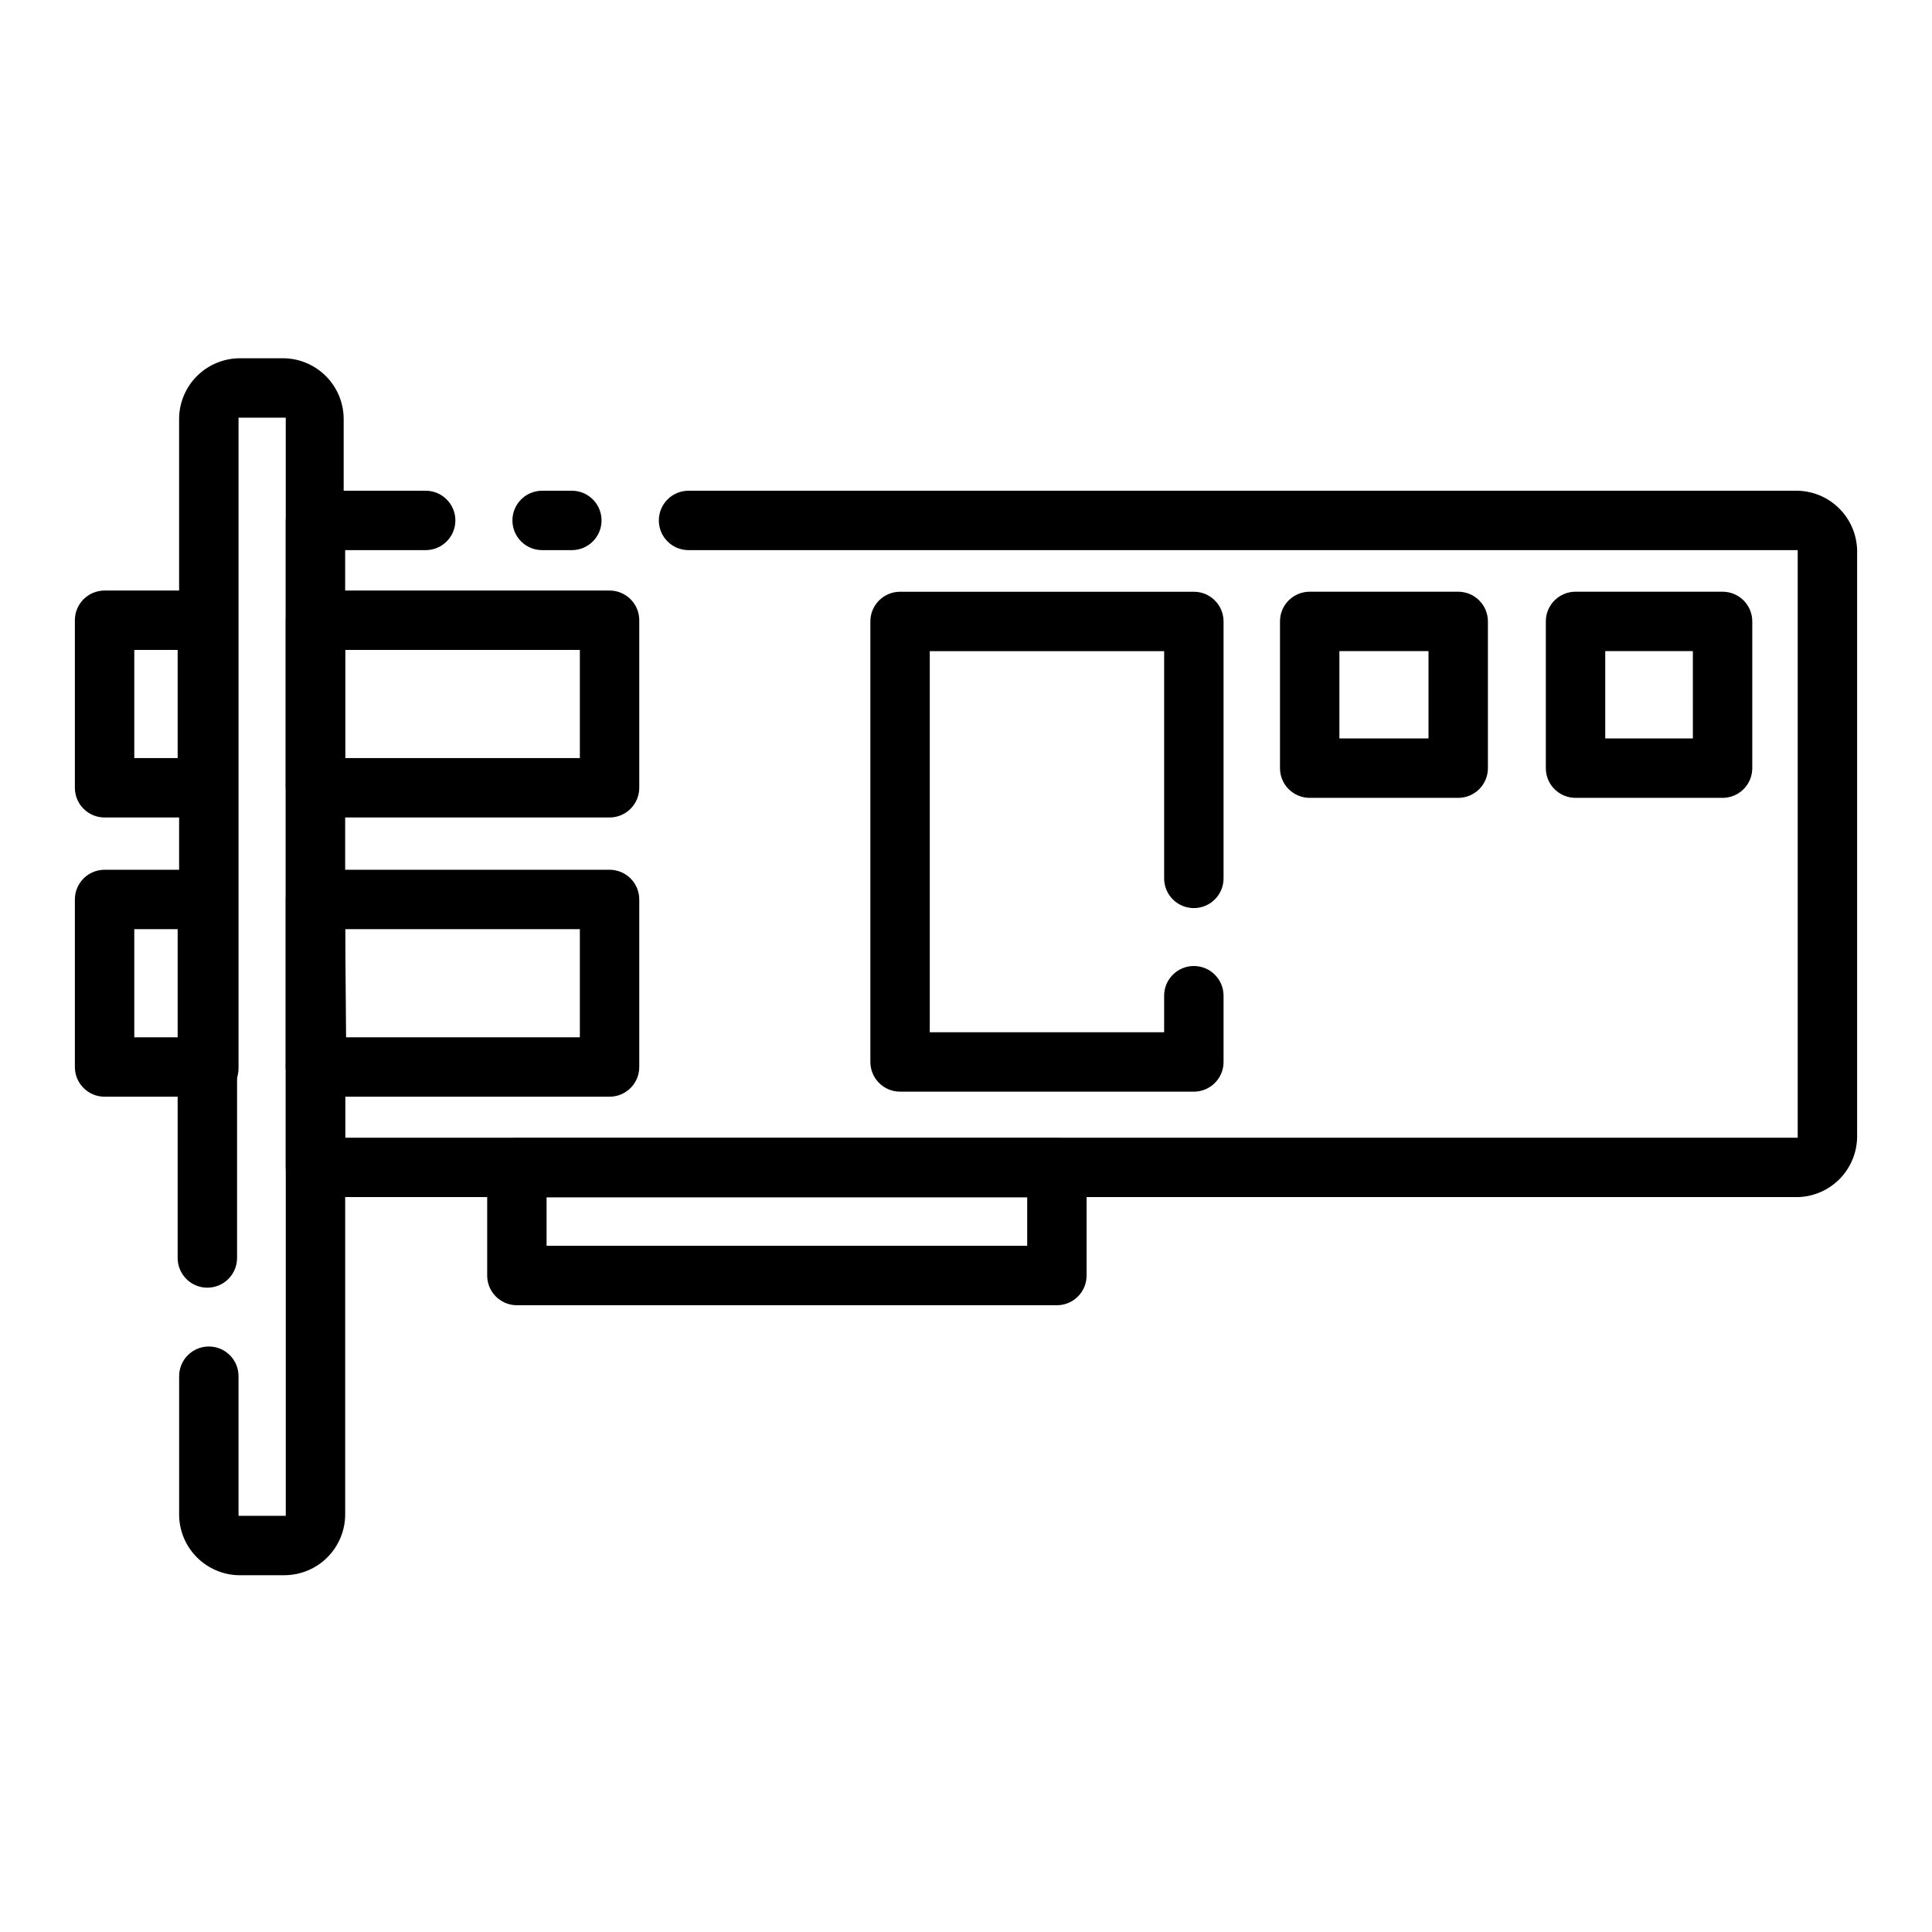
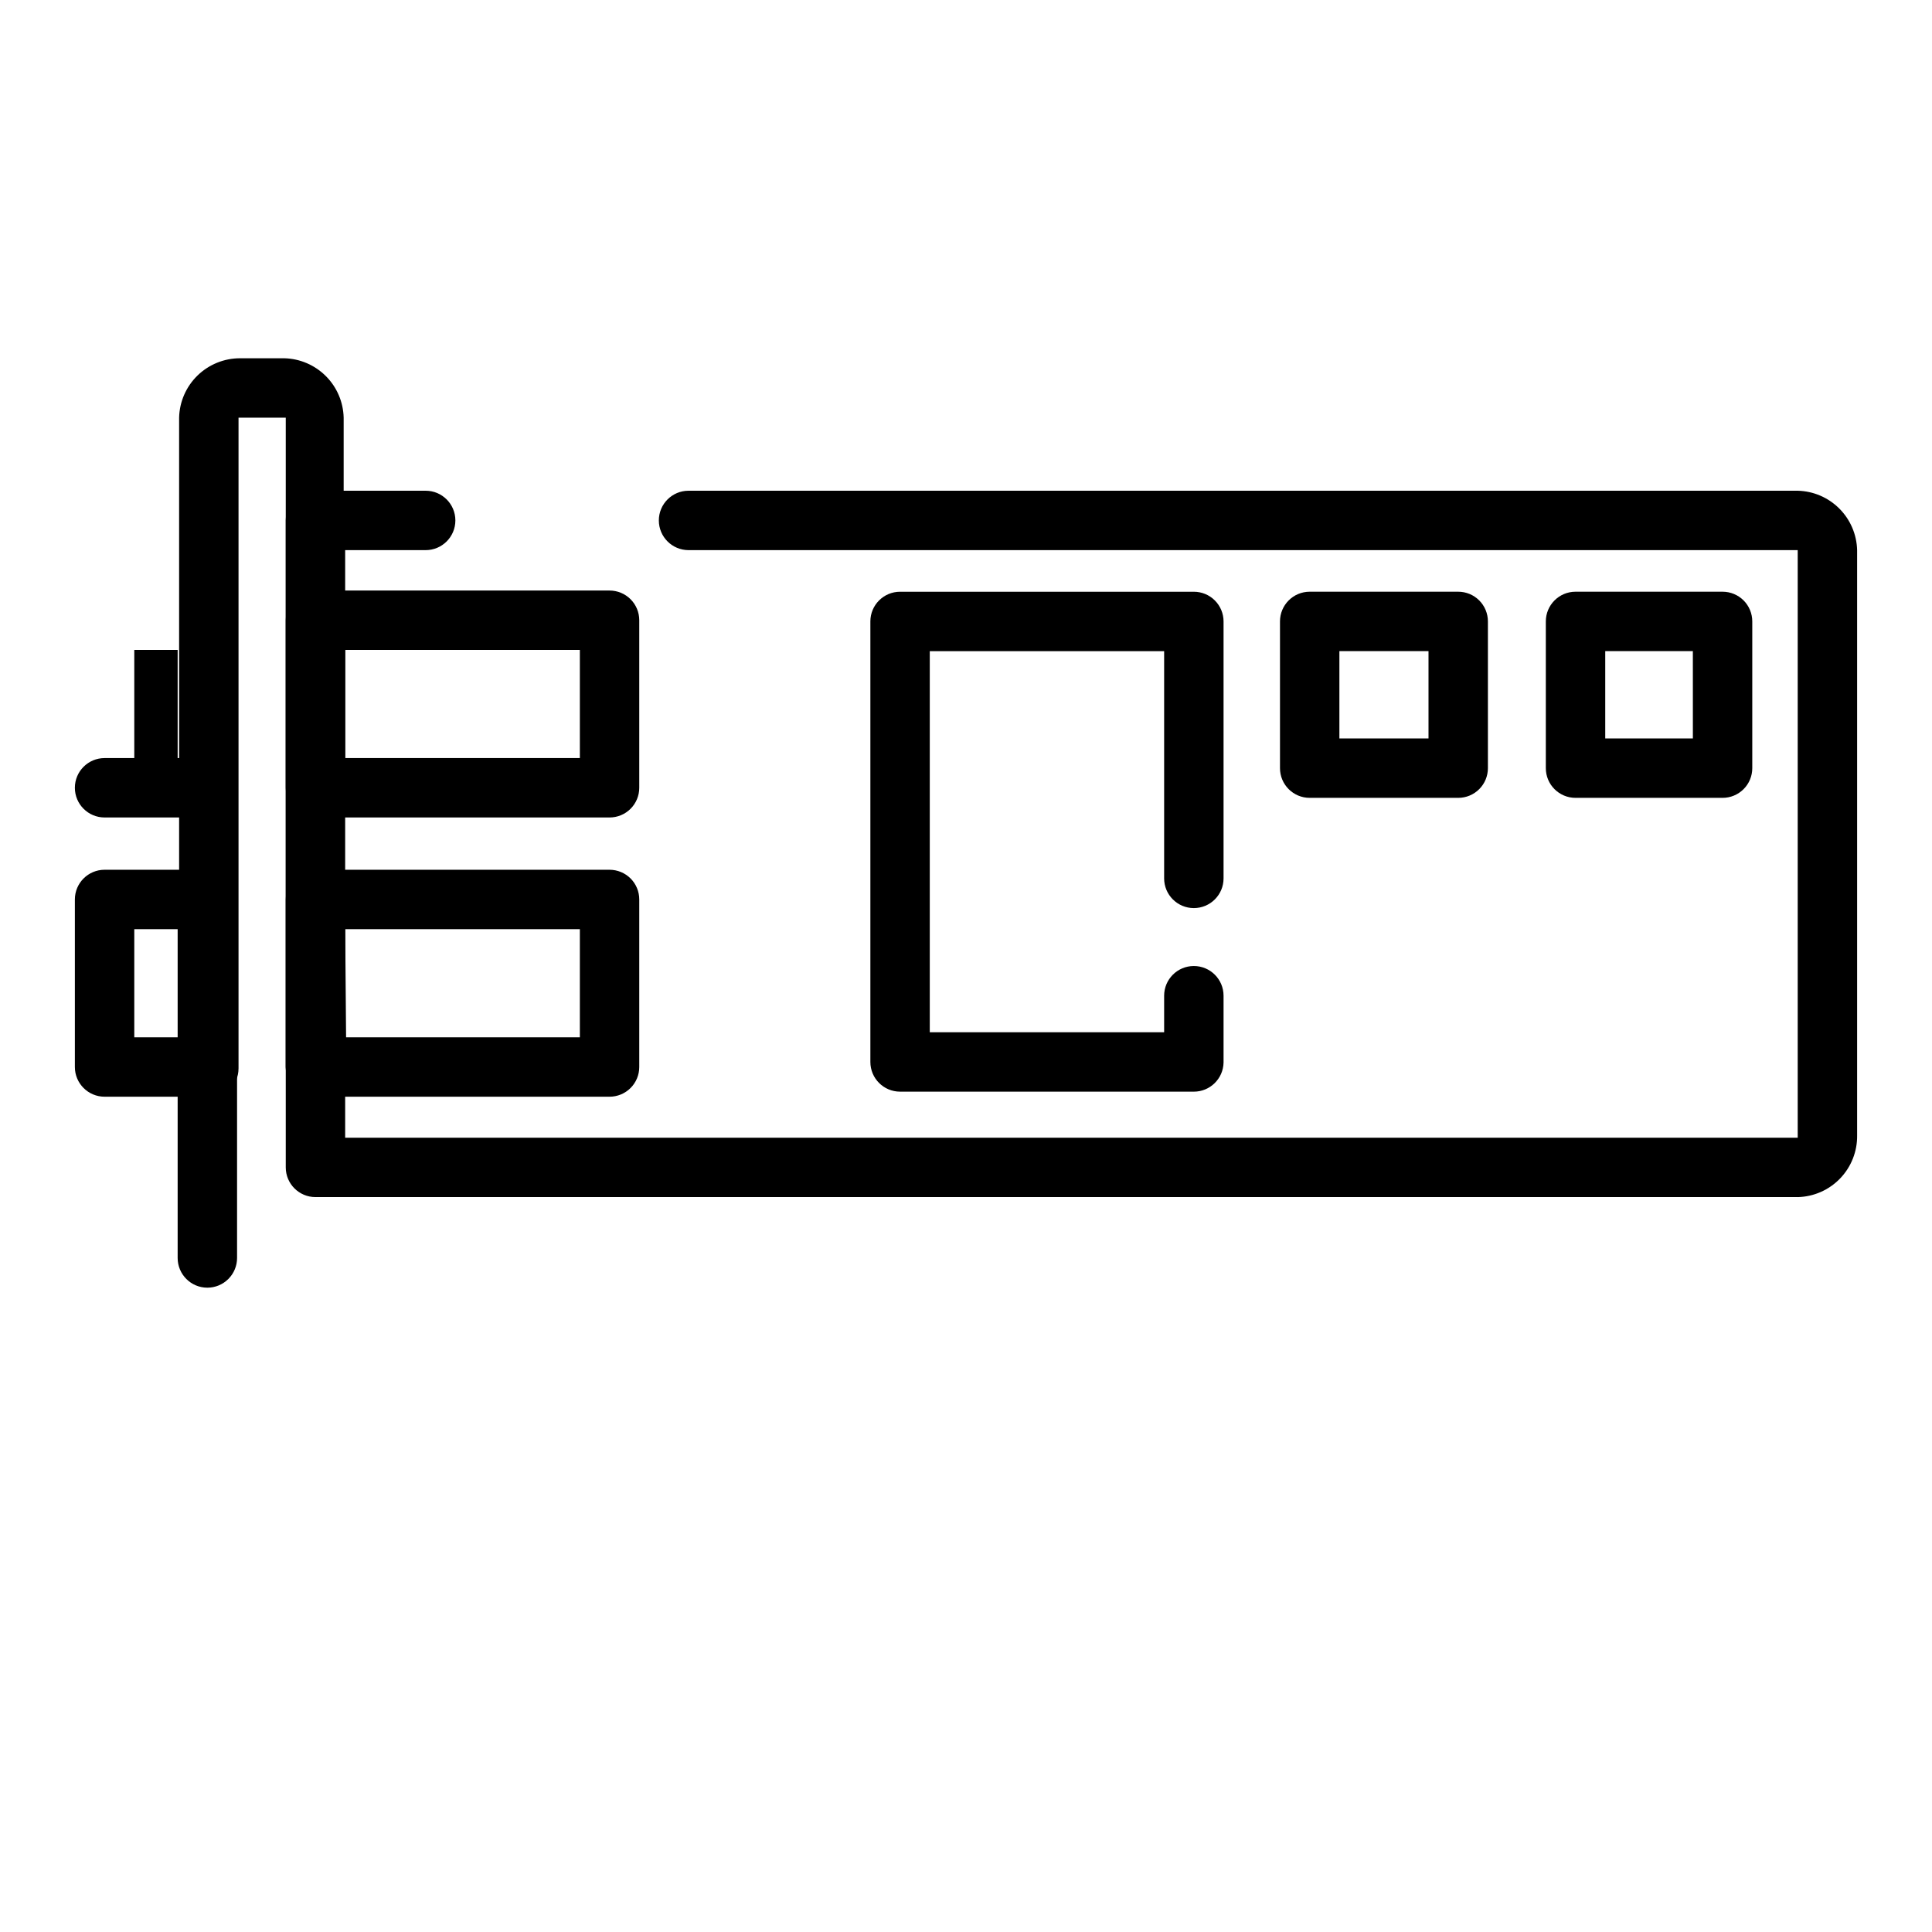
<svg xmlns="http://www.w3.org/2000/svg" fill="#000000" width="800px" height="800px" version="1.1" viewBox="144 144 512 512">
  <g>
-     <path d="m424.09 489.9h-143.11c-4.348 0-7.871-3.527-7.871-7.875v-28.574c0-4.348 3.523-7.871 7.871-7.871h143.11c2.09 0 4.09 0.828 5.566 2.305 1.477 1.477 2.305 3.481 2.305 5.566v28.574c0 2.09-0.828 4.09-2.305 5.566-1.477 1.477-3.477 2.309-5.566 2.309zm-135.24-15.742 127.37-0.004v-12.832h-127.37z" />
-     <path d="m295.54 289.79h-7.871c-4.348 0-7.871-3.523-7.871-7.871 0-4.348 3.523-7.871 7.871-7.871h7.871c4.348 0 7.875 3.523 7.875 7.871 0 4.348-3.527 7.871-7.875 7.871z" />
    <path d="m620.41 461.24h-392.81c-4.348 0-7.871-3.523-7.871-7.871v-171.45c0-4.348 3.523-7.871 7.871-7.871h29.207-0.004c4.348 0 7.875 3.523 7.875 7.871 0 4.348-3.527 7.871-7.875 7.871h-21.332v155.71h384.94v-155.71h-293.94c-4.348 0-7.871-3.523-7.871-7.871 0-4.348 3.523-7.871 7.871-7.871h293.94c4.144 0.098 8.094 1.789 11.023 4.723 2.93 2.93 4.621 6.875 4.723 11.02v155.08c0.062 4.254-1.555 8.363-4.504 11.43s-6.988 4.844-11.242 4.945z" />
    <path d="m198.95 434.64h-27.234c-4.348 0-7.875-3.527-7.875-7.875v-44.398c0-4.344 3.527-7.871 7.875-7.871h27.234c2.09 0 4.09 0.832 5.566 2.305 1.477 1.477 2.309 3.481 2.309 5.566v44.398c0 2.09-0.832 4.09-2.309 5.566-1.477 1.477-3.477 2.309-5.566 2.309zm-19.363-15.746h11.492v-28.652h-11.492z" />
    <path d="m305.54 434.64h-77.934c-4.348 0-7.871-3.527-7.871-7.875v-44.398c0-4.344 3.523-7.871 7.871-7.871h77.934c2.086 0 4.09 0.832 5.566 2.305 1.477 1.477 2.305 3.481 2.305 5.566v44.398c0 2.09-0.828 4.09-2.305 5.566-1.477 1.477-3.481 2.309-5.566 2.309zm-69.824-15.742 61.953-0.004v-28.652h-62.191z" />
-     <path d="m198.95 360.64h-27.234c-4.348 0-7.875-3.523-7.875-7.871v-44.398c0-4.348 3.527-7.871 7.875-7.871h27.234c2.09 0 4.09 0.828 5.566 2.305 1.477 1.477 2.309 3.481 2.309 5.566v44.398c0 2.09-0.832 4.09-2.309 5.566-1.477 1.477-3.477 2.305-5.566 2.305zm-19.363-15.742h11.492v-28.656h-11.492z" />
+     <path d="m198.95 360.64h-27.234c-4.348 0-7.875-3.523-7.875-7.871c0-4.348 3.527-7.871 7.875-7.871h27.234c2.09 0 4.09 0.828 5.566 2.305 1.477 1.477 2.309 3.481 2.309 5.566v44.398c0 2.09-0.832 4.09-2.309 5.566-1.477 1.477-3.477 2.305-5.566 2.305zm-19.363-15.742h11.492v-28.656h-11.492z" />
    <path d="m305.54 360.64h-77.934c-4.348 0-7.871-3.523-7.871-7.871v-44.398c0-4.348 3.523-7.871 7.871-7.871h77.934c2.086 0 4.09 0.828 5.566 2.305 1.477 1.477 2.305 3.481 2.305 5.566v44.398c0 2.09-0.828 4.09-2.305 5.566-1.477 1.477-3.481 2.305-5.566 2.305zm-70.062-15.742h62.191v-28.656h-62.191z" />
    <path d="m460.38 433.3h-77.852c-4.348 0-7.871-3.523-7.871-7.871v-116.74c0-4.348 3.523-7.871 7.871-7.871h77.855-0.004c2.09 0 4.094 0.828 5.566 2.305 1.477 1.477 2.309 3.477 2.309 5.566v68.094c0 4.348-3.527 7.871-7.875 7.871-4.344 0-7.871-3.523-7.871-7.871v-60.223h-62.109v101h62.109v-9.684c0-4.348 3.527-7.871 7.871-7.871 4.348 0 7.875 3.523 7.875 7.871v17.711c-0.086 4.285-3.586 7.715-7.875 7.715z" />
    <path d="m600.5 355.44h-38.969c-4.348 0-7.871-3.523-7.871-7.871v-38.887c0-4.348 3.523-7.871 7.871-7.871h38.969c2.086 0 4.09 0.828 5.566 2.305 1.477 1.477 2.305 3.477 2.305 5.566v38.887c0 2.09-0.828 4.09-2.305 5.566-1.477 1.477-3.481 2.305-5.566 2.305zm-31.094-15.742h23.223l-0.004-23.145h-23.219z" />
    <path d="m530.44 355.44h-39.359c-4.348 0-7.871-3.523-7.871-7.871v-38.887c0-4.348 3.523-7.871 7.871-7.871h39.359c2.09 0 4.09 0.828 5.566 2.305 1.477 1.477 2.305 3.477 2.305 5.566v38.887c0 2.09-0.828 4.09-2.305 5.566-1.477 1.477-3.477 2.305-5.566 2.305zm-31.488-15.742h23.617v-23.145h-23.617z" />
    <path d="m227.6 434.64c-4.348 0-7.871-3.527-7.871-7.875v-172.08h-12.516v172.48h-0.004c0 4.348-3.523 7.871-7.871 7.871s-7.871-3.523-7.871-7.871v-172.48c0.102-4.211 1.848-8.215 4.863-11.156 3.016-2.941 7.062-4.586 11.273-4.586h11.73c4.144 0.098 8.09 1.789 11.023 4.723 2.93 2.93 4.621 6.875 4.719 11.02v172.08c0.008 4.199-3.285 7.664-7.477 7.875z" />
    <path d="m198.95 485.25c-4.348 0-7.871-3.527-7.871-7.875v-50.617c0-4.348 3.523-7.871 7.871-7.871 4.348 0 7.875 3.523 7.875 7.871v50.617c0 2.09-0.832 4.09-2.309 5.566-1.477 1.477-3.477 2.309-5.566 2.309z" />
-     <path d="m219.34 561.45h-12.125c-4.141-0.098-8.09-1.789-11.02-4.723-2.934-2.93-4.621-6.875-4.723-11.02v-37c0-4.348 3.523-7.871 7.871-7.871s7.871 3.523 7.871 7.871v37h12.516v-68.328l0.004-50.621c0-4.348 3.523-7.871 7.871-7.871 4.348 0 7.871 3.523 7.871 7.871v118.55c0 4.281-1.699 8.383-4.727 11.41-3.027 3.027-7.129 4.727-11.41 4.727z" />
  </g>
</svg>